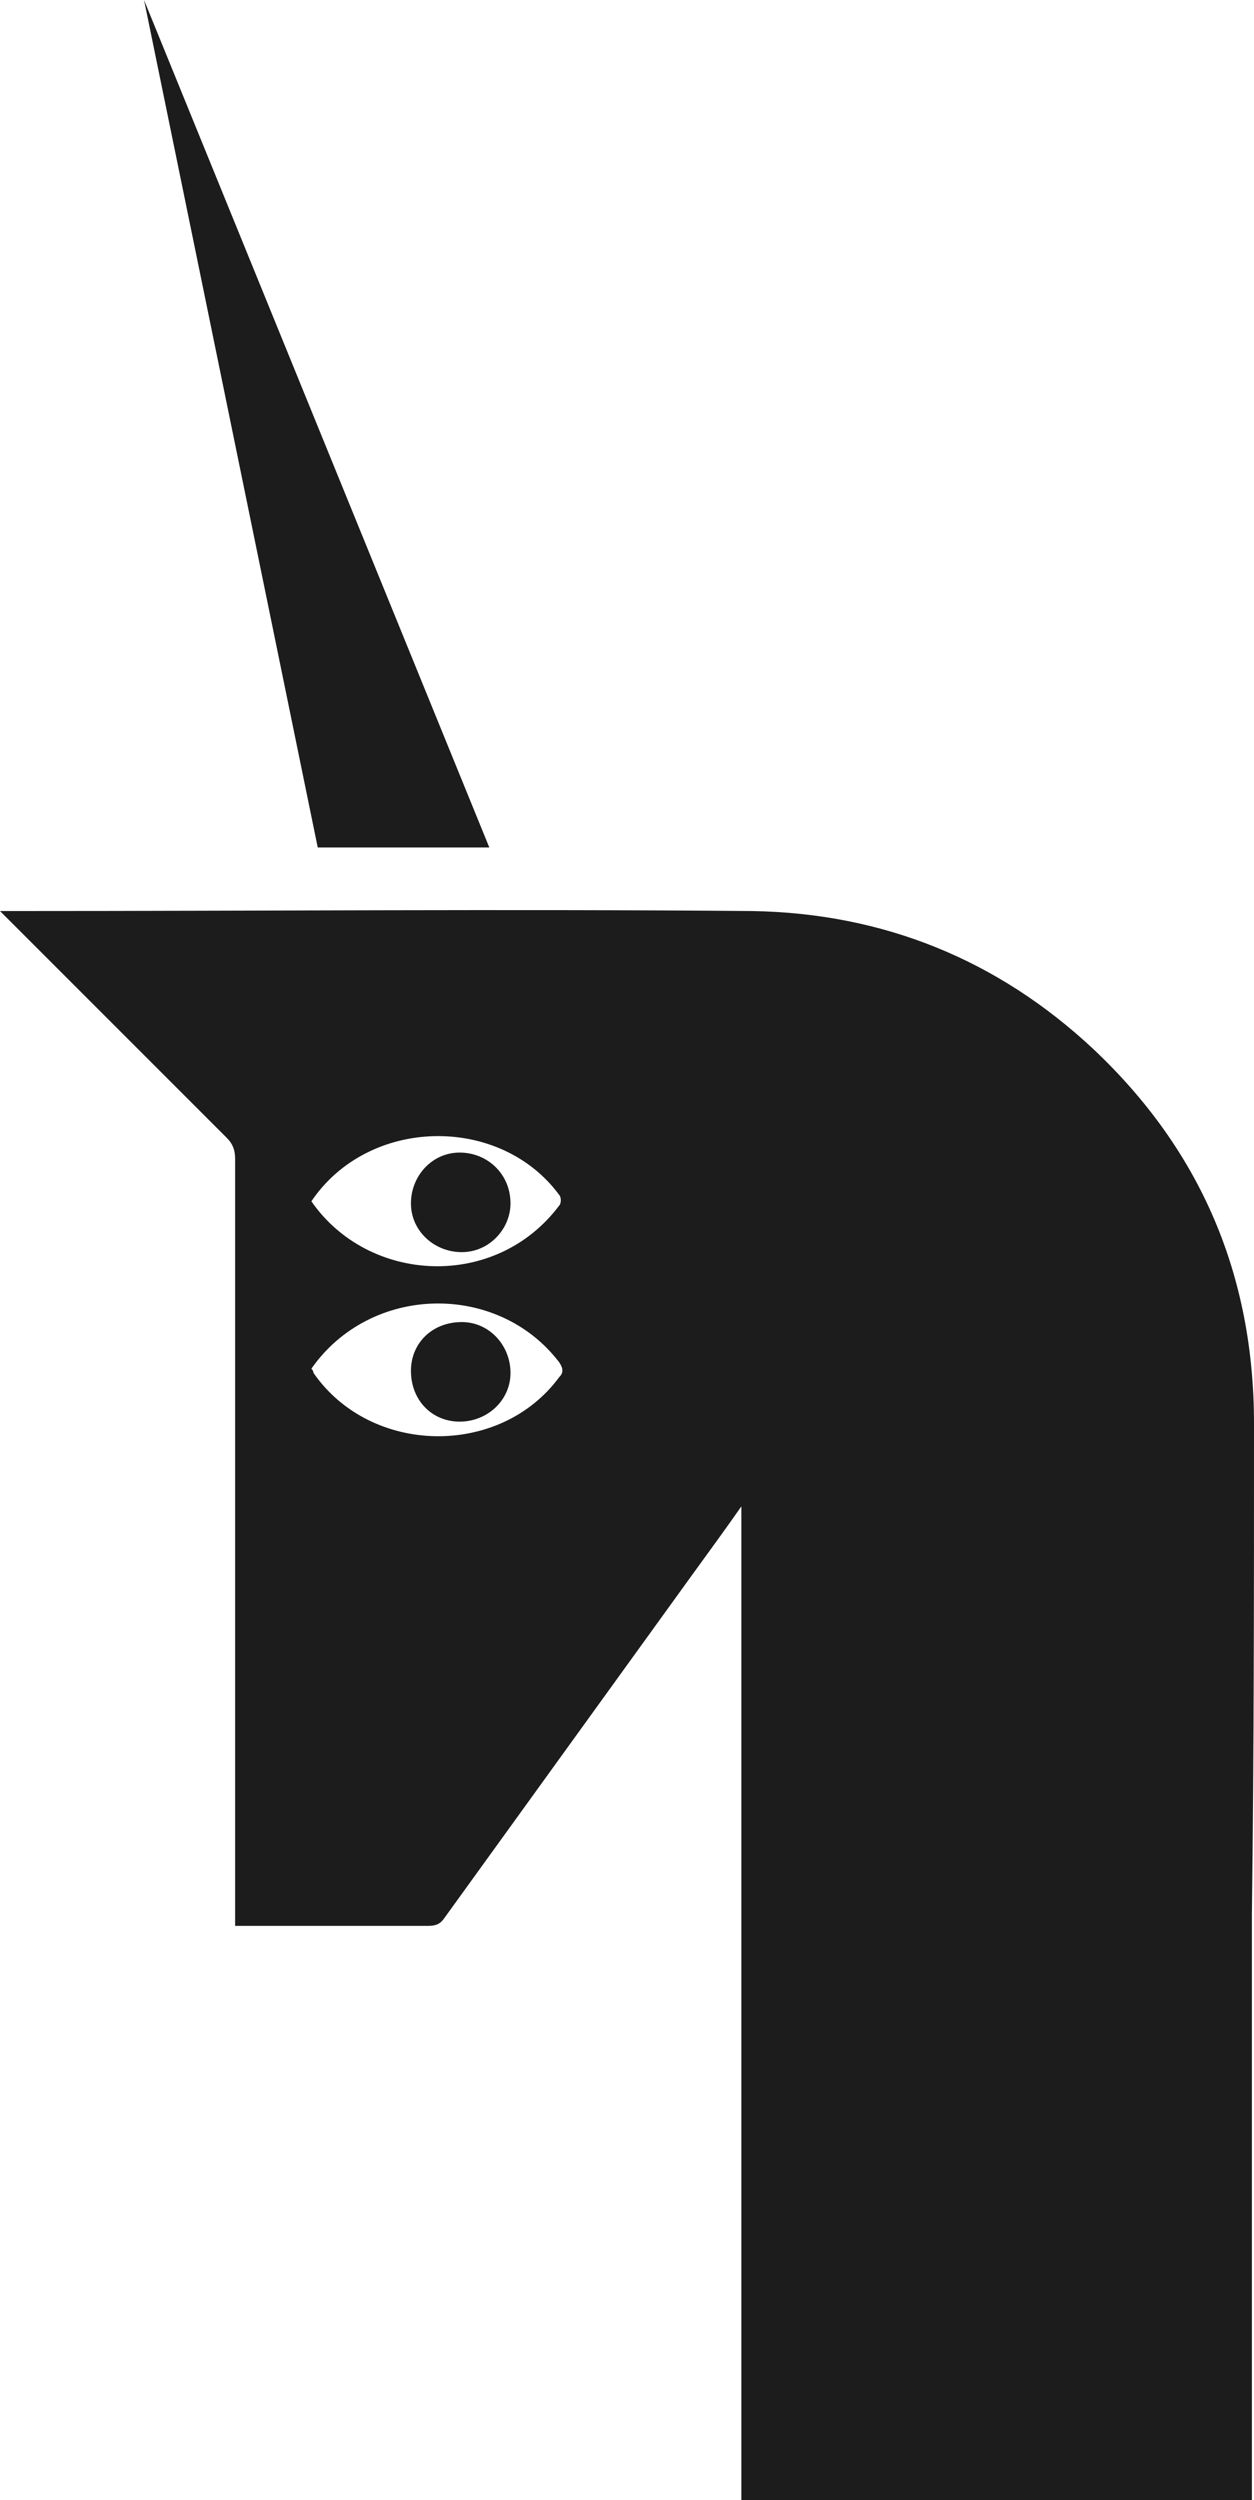
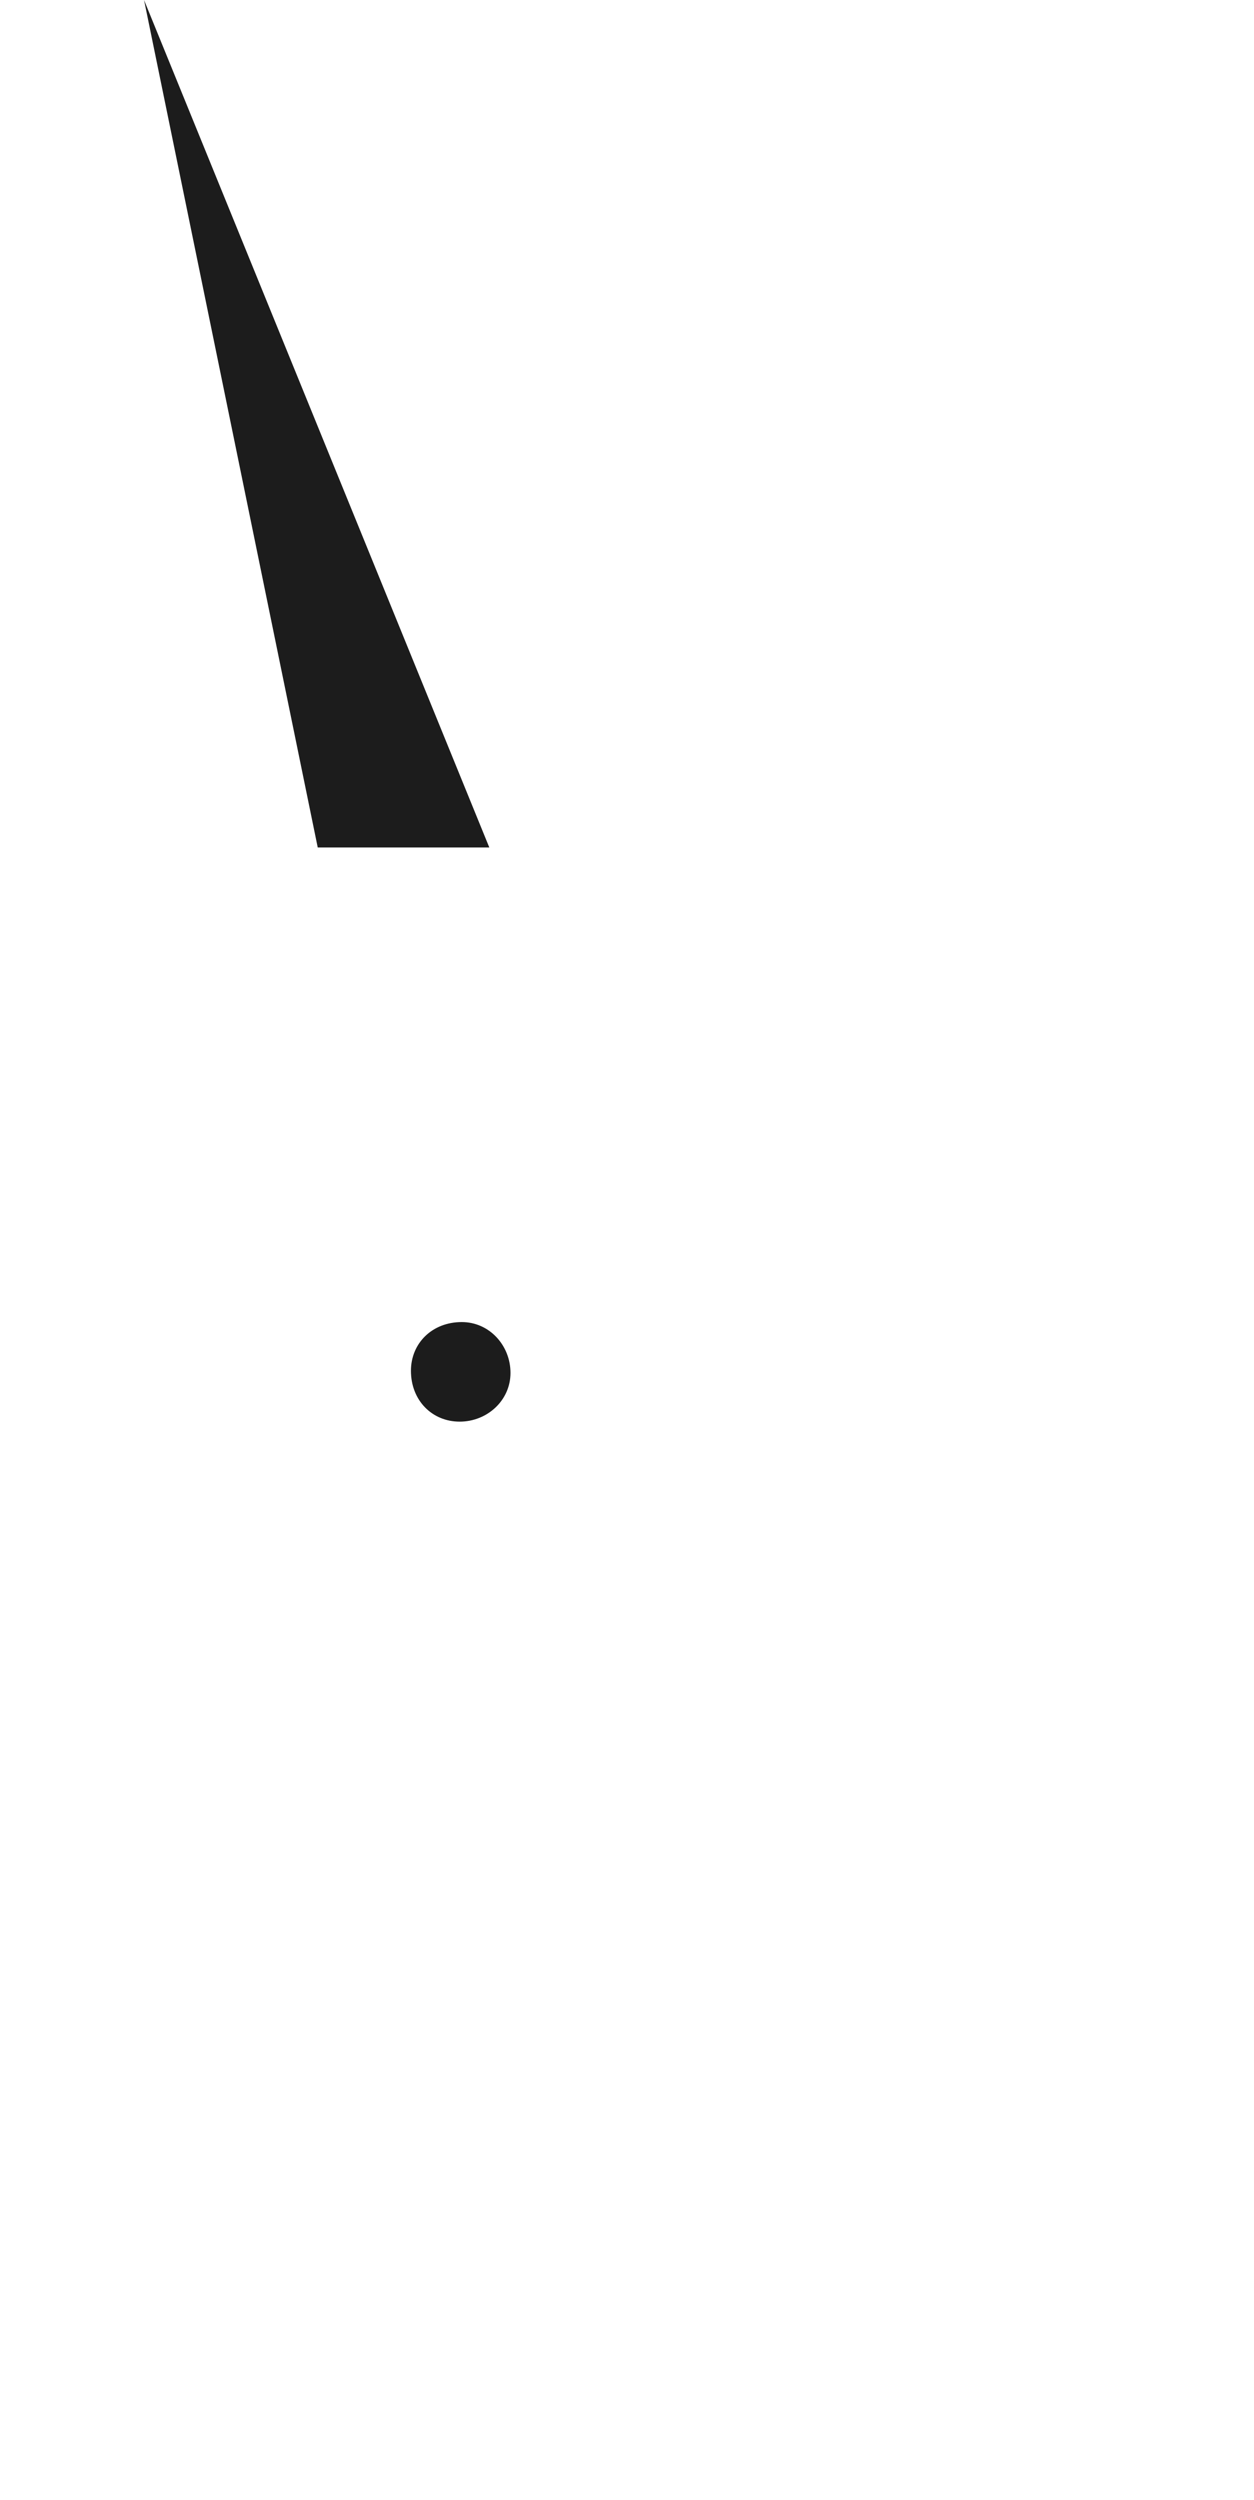
<svg xmlns="http://www.w3.org/2000/svg" version="1.1" id="Layer_1" x="0px" y="0px" viewBox="0 0 59.2 118" style="enable-background:new 0 0 59.2 118;" xml:space="preserve">
  <style type="text/css">
	.st0{fill:#1C1C1C;}
</style>
  <g>
    <path class="st0" d="M21.8,62.4c1.3,0,2.3,1.1,2.3,2.4c0,1.3-1.1,2.3-2.4,2.3c-1.3,0-2.3-1-2.3-2.4C19.4,63.4,20.4,62.4,21.8,62.4   L21.8,62.4z" />
-     <path class="st0" d="M21.8,59.1c-1.3,0-2.4-1-2.4-2.3c0-1.3,1-2.4,2.3-2.4c1.3,0,2.4,1,2.4,2.4C24.1,58,23.1,59.1,21.8,59.1z" />
    <path class="st0" d="M15,40L6.8,0l16.3,40" />
-     <path class="st0" d="M59.2,67.2c0-7-2.5-12.9-7.6-17.7c-4.5-4.2-9.9-6.4-16.1-6.5c-11.6-0.1-23.2,0-34.8,0H0   c0.2,0.2,0.4,0.4,0.5,0.5c3.4,3.4,6.8,6.8,10.2,10.2c0.3,0.3,0.4,0.6,0.4,1c0,11.8,0,23.7,0,35.5v0.7c0.2,0,0.4,0,0.6,0   c2.8,0,5.7,0,8.5,0c0.4,0,0.6-0.1,0.8-0.4c3.9-5.4,7.8-10.8,11.7-16.2c0.8-1.1,1.6-2.2,2.3-3.2c0,0,0,0,0,0V118h24.1V91.1h0v-0.7   C59.2,82.6,59.2,74.9,59.2,67.2L59.2,67.2z M26.4,56.4c0.1,0.1,0.1,0.4,0,0.5c-3,4-9,3.7-11.7-0.2C17.4,52.7,23.6,52.6,26.4,56.4   L26.4,56.4z M26.4,65c-2.8,3.8-8.9,3.7-11.6-0.2c0,0,0-0.1-0.1-0.2c2.8-4,8.8-4.1,11.7-0.3C26.6,64.6,26.6,64.8,26.4,65L26.4,65z" />
  </g>
</svg>